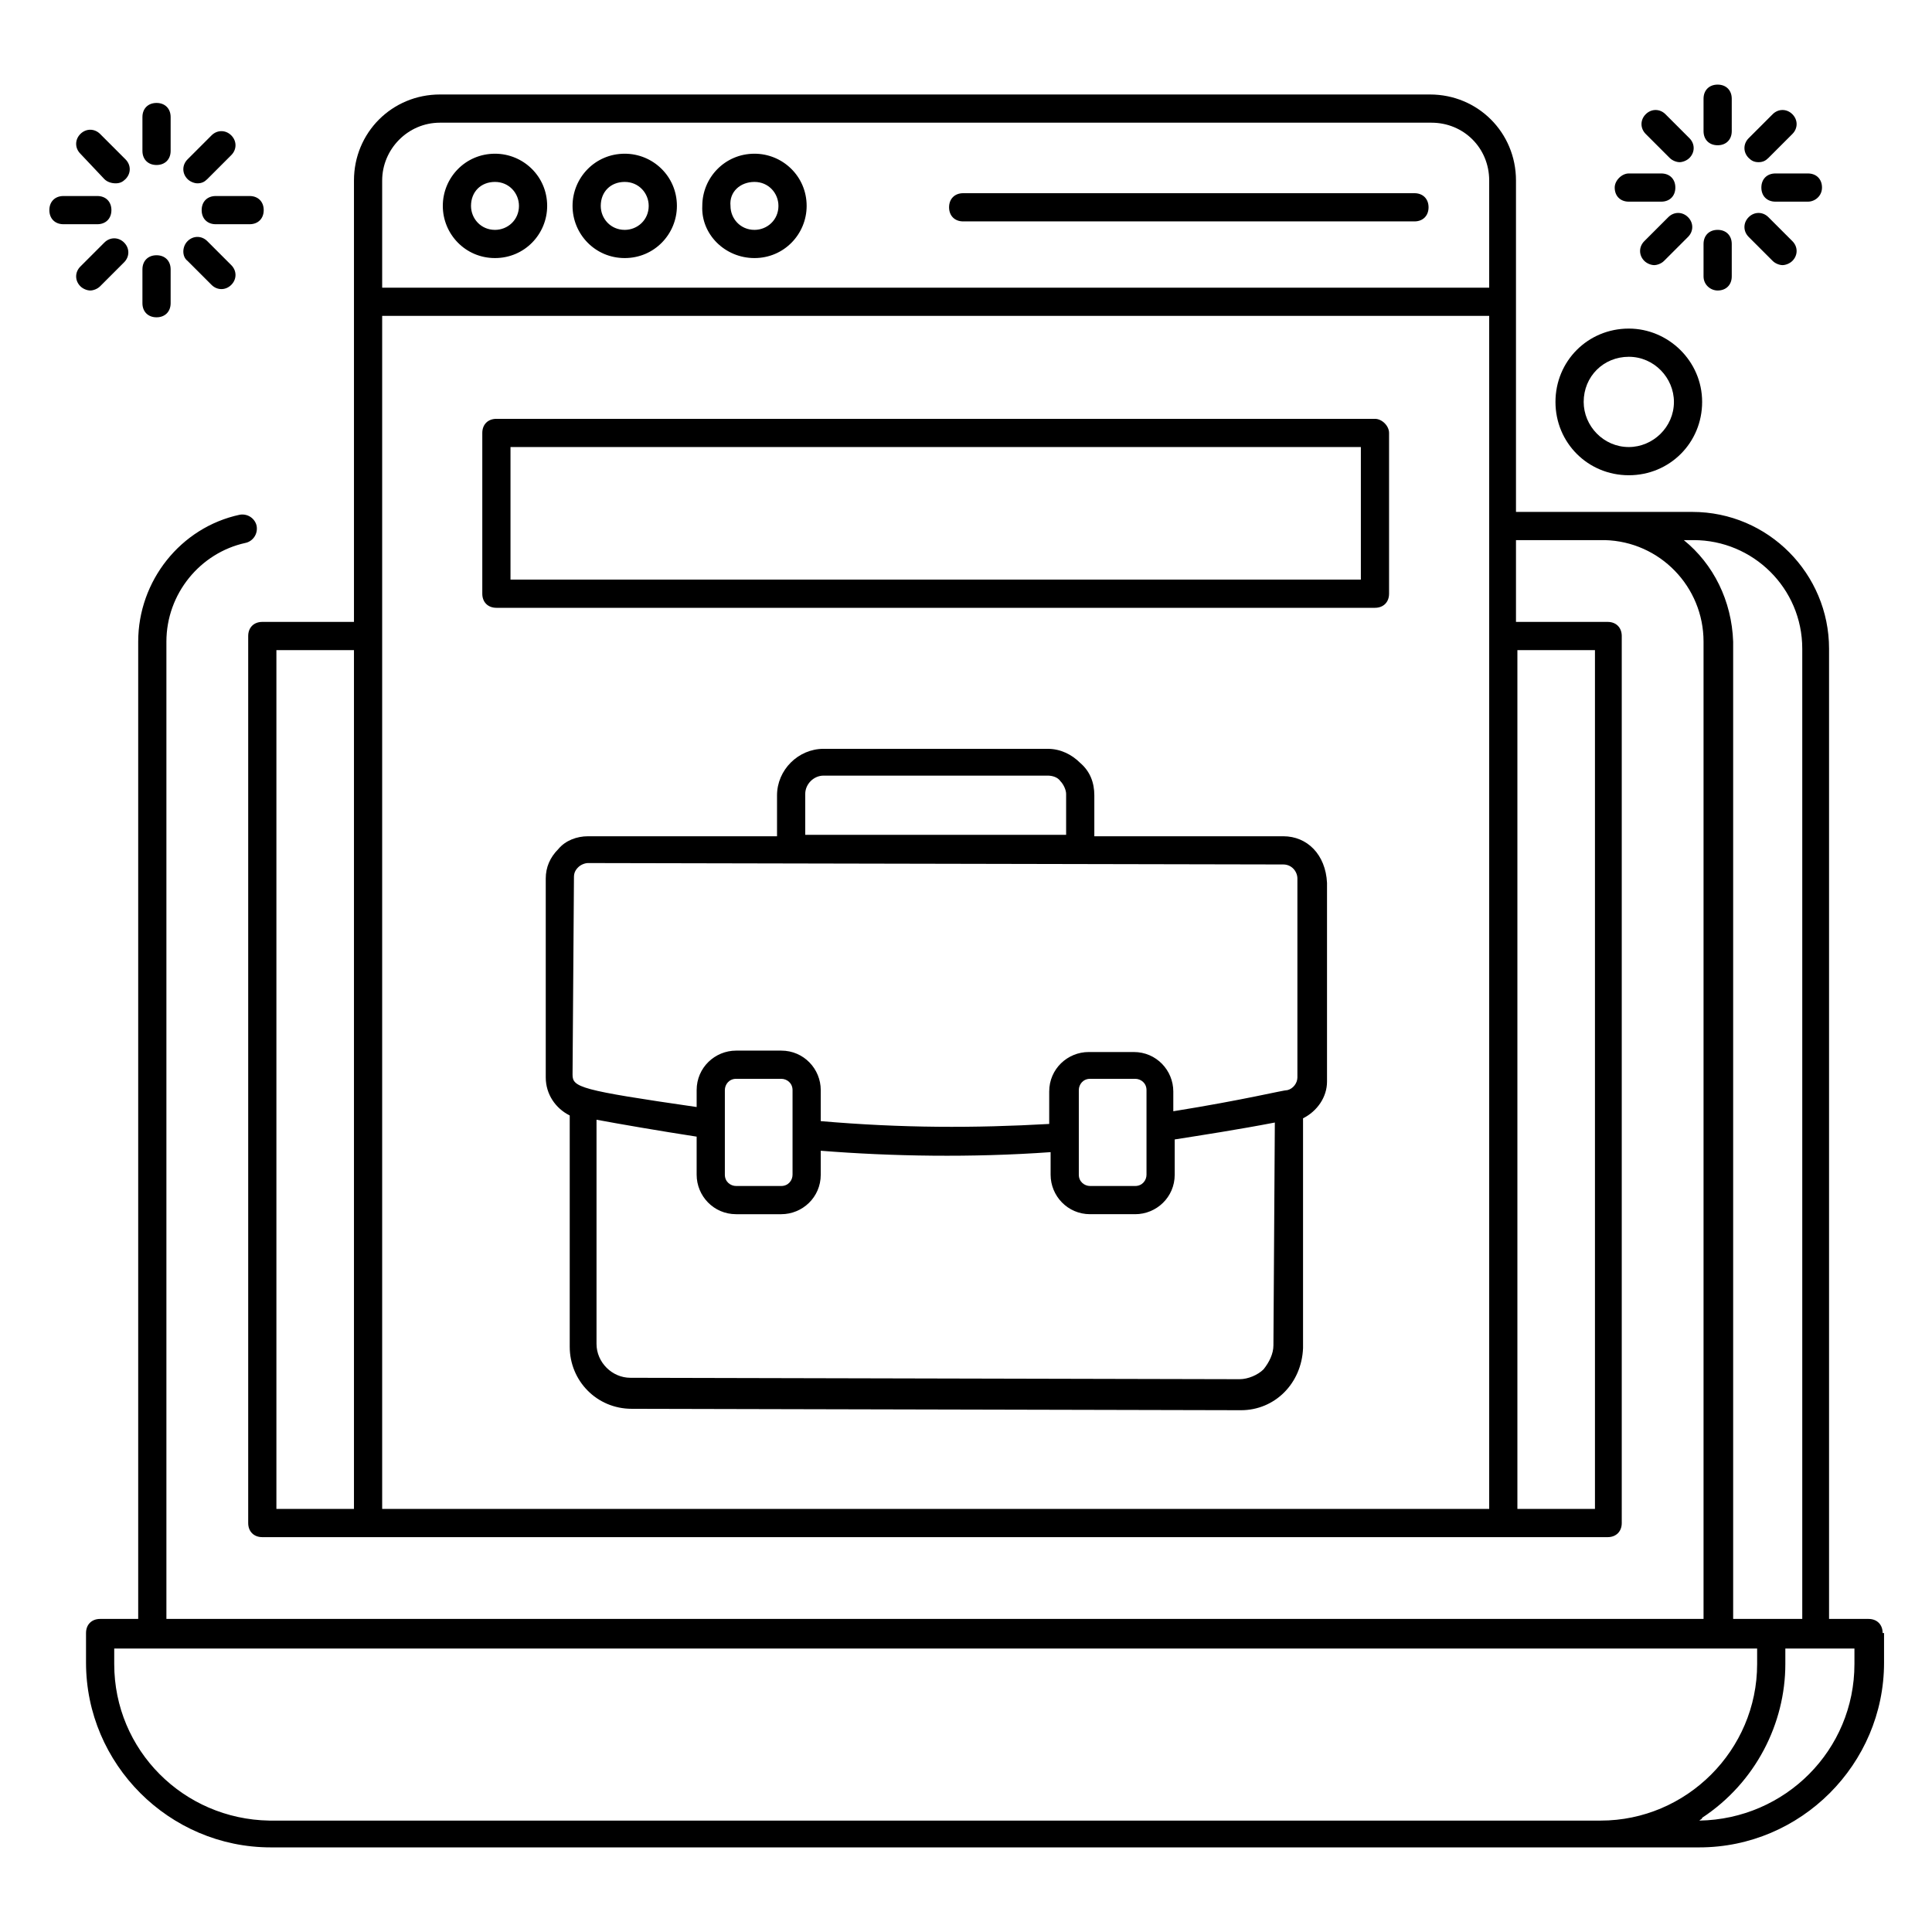
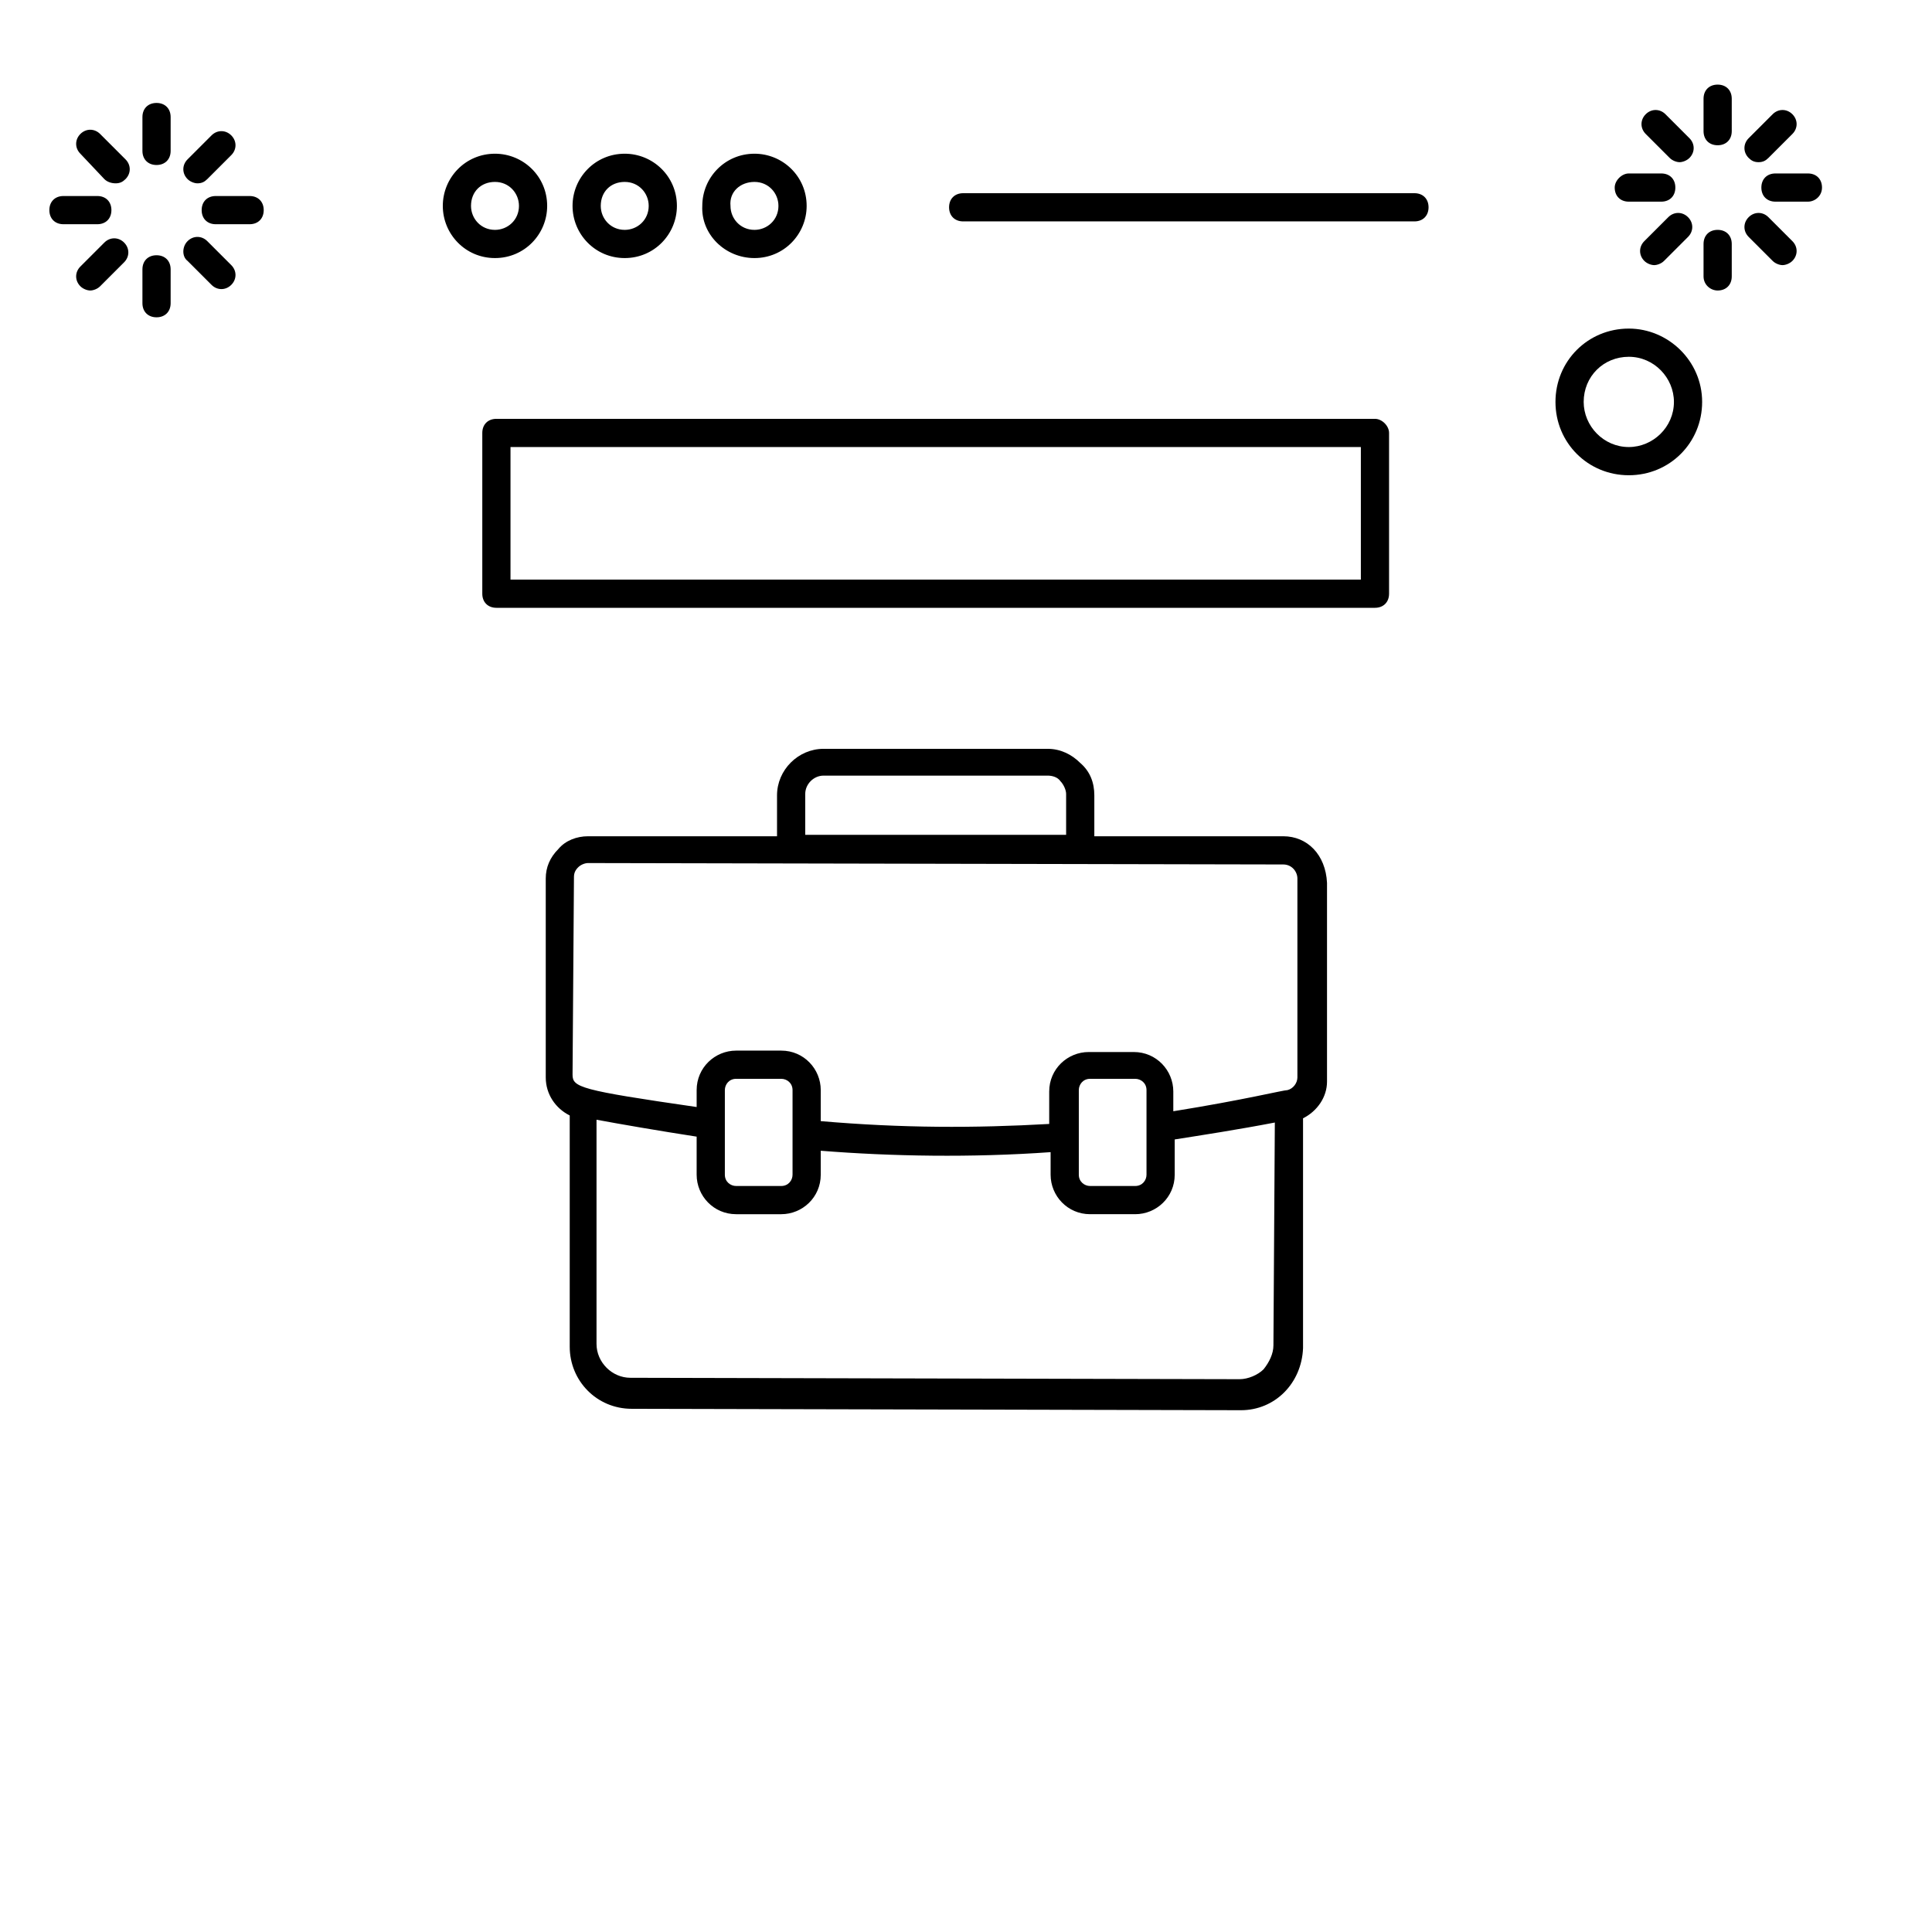
<svg xmlns="http://www.w3.org/2000/svg" enable-background="new 0 0 137 137" viewBox="0 0 137 137">
-   <path d="M133.5,115.8c0-0.6-0.4-1-1-1h-2.8V46c0-5.3-4.3-9.7-9.7-9.7h-6.2c-0.1,0-0.1,0-0.2,0h-6.1c0-2.4,0,8.7,0-23.5   c0-3.4-2.7-6.1-6.1-6.1H31.2c-3.4,0-6.1,2.7-6.1,6.1c0,3.1,0,31.1,0,31.3h-6.5c-0.6,0-1,0.4-1,1V108c0,0.6,0.4,1,1,1   c15,0,83.1,0,95.4,0c0.6,0,1-0.4,1-1V45.1c0-0.6-0.4-1-1-1h-6.5v-5.8h2.7c0,0,0,0,0,0h3.6c3.9,0.1,7,3.3,7,7.2v69.3   c-131.3,0-105.6,0-109,0V45.5c0-3.4,2.4-6.3,5.6-7c0.5-0.1,0.9-0.6,0.8-1.2c-0.1-0.5-0.6-0.9-1.2-0.8c-4.2,0.9-7.2,4.7-7.2,9v69.3   H7.1c-0.6,0-1,0.4-1,1v2.1c0,7.2,5.9,13.1,13.1,13.1c15.8,0,89.6,0,101.3,0c7.2,0,13.1-5.9,13.1-13.1V115.8z M31.2,8.7h70.3   c2.3,0,4.1,1.8,4.1,4.1v7.6H27.1v-7.6C27.1,10.6,28.9,8.7,31.2,8.7z M19.6,46.1h5.5V107h-5.5V46.1z M27.1,45.1V22.4h78.5   c0,14.1,0,63.1,0,84.6H27.1V45.1z M113.1,46.1V107h-5.5V46.1H113.1z M119.4,38.3h0.7c4.2,0,7.7,3.4,7.7,7.7v68.8h-4.9V45.5   C122.8,42.6,121.5,40,119.4,38.3z M8.1,118v-1.1c12.8,0,103.9,0,116.5,0v1.1c0,6.1-5,11.1-11.1,11.1H19.1C13,129,8.1,124.1,8.1,118   z M131.5,118c0,6.1-4.9,11-11,11.1c0.1-0.1,0.2-0.1,0.2-0.2c3.8-2.5,5.9-6.7,5.9-10.9v-1.1h4.9V118z" />
  <path d="M35.1 18.3c2.1 0 3.7-1.7 3.7-3.7 0-2.1-1.7-3.7-3.7-3.7-2.1 0-3.7 1.7-3.7 3.7C31.4 16.6 33 18.3 35.1 18.3zM35.1 12.9c1 0 1.7.8 1.7 1.7 0 1-.8 1.7-1.7 1.7-1 0-1.7-.8-1.7-1.7C33.4 13.6 34.1 12.9 35.1 12.9zM44.3 18.3c2.1 0 3.7-1.7 3.7-3.7 0-2.1-1.7-3.7-3.7-3.7-2.1 0-3.7 1.7-3.7 3.7C40.6 16.6 42.2 18.3 44.3 18.3zM44.3 12.9c1 0 1.7.8 1.7 1.7 0 1-.8 1.7-1.7 1.7-1 0-1.7-.8-1.7-1.7C42.6 13.6 43.3 12.9 44.3 12.9zM53.5 18.3c2.1 0 3.7-1.7 3.7-3.7 0-2.1-1.7-3.7-3.7-3.7-2.1 0-3.7 1.7-3.7 3.7C49.7 16.6 51.4 18.3 53.5 18.3zM53.5 12.9c1 0 1.7.8 1.7 1.7 0 1-.8 1.7-1.7 1.7-1 0-1.7-.8-1.7-1.7C51.7 13.6 52.5 12.9 53.5 12.9zM68.3 15.7h32c.6 0 1-.4 1-1s-.4-1-1-1h-32c-.6 0-1 .4-1 1S67.7 15.7 68.3 15.7zM97.5 29.7H35.2c-.6 0-1 .4-1 1v11.4c0 .6.4 1 1 1h62.3c.6 0 1-.4 1-1V30.7C98.5 30.2 98 29.7 97.5 29.7zM96.5 41.1H36.2v-9.4h60.3V41.1zM91 59.3l-13.4 0 0-2.9c0 0 0 0 0 0 0-.9-.3-1.7-1-2.3-.6-.6-1.4-1-2.3-1-.1 0-16.1 0-15.9 0-1.8 0-3.3 1.5-3.3 3.3l0 2.9-13.4 0c0 0 0 0 0 0-.8 0-1.6.3-2.1.9-.6.6-.9 1.3-.9 2.1l0 14.1c0 1.2.7 2.2 1.7 2.7l0 16.4c0 2.4 1.9 4.4 4.4 4.4.1 0 43.3.1 43.2.1 2.4 0 4.3-1.9 4.4-4.4l0-16.3c1-.5 1.7-1.5 1.7-2.6l0-14.1c0 0 0 0 0 0C94 60.6 92.7 59.3 91 59.3zM57.1 56.3c0-.7.6-1.3 1.3-1.3 9.9 0 6.1 0 15.9 0 .3 0 .7.1.9.4.2.2.4.6.4.9l0 2.9-18.5 0L57.1 56.3zM40.7 62.2c0-.3.1-.5.3-.7.2-.2.5-.3.7-.3L91 61.3c.6 0 1 .5 1 1l0 14.1c0 .4-.3.8-.7.9-.3 0-3.1.7-8.1 1.5v-1.4c0-1.5-1.2-2.8-2.8-2.8h-3.2c-1.5 0-2.8 1.2-2.8 2.8v2.3C69.1 80 64 80 58.2 79.5v-2.2c0-1.5-1.2-2.8-2.8-2.8h-3.2c-1.5 0-2.8 1.2-2.8 2.8v1.2c-8.3-1.2-8.8-1.4-8.8-2.3L40.7 62.2zM76.5 77.3c0-.4.3-.8.8-.8h3.2c.4 0 .8.3.8.8 0 .2 0 6.2 0 6 0 .4-.3.8-.8.8h-3.2c-.4 0-.8-.3-.8-.8C76.5 82.9 76.5 77.1 76.5 77.3zM51.4 77.3c0-.4.3-.8.8-.8h3.2c.4 0 .8.3.8.8 0 .2 0 6.1 0 6 0 .4-.3.8-.8.8h-3.2c-.4 0-.8-.3-.8-.8C51.4 82.8 51.4 77 51.4 77.3zM90.3 95.4c0 .6-.3 1.2-.7 1.7-.4.4-1.1.7-1.7.7l-43.2-.1c-1.3 0-2.4-1.1-2.4-2.4l0-15.9c1.6.3 4.5.8 7.1 1.2v2.7c0 1.5 1.2 2.8 2.8 2.8h3.2c1.5 0 2.8-1.2 2.8-2.8v-1.7c5 .4 10.7.5 16.3.1v1.6c0 1.5 1.2 2.8 2.8 2.8h3.2c1.5 0 2.8-1.2 2.8-2.8v-2.5c1.9-.3 4.5-.7 7.1-1.2L90.3 95.4zM121.8 6c-.6 0-1 .4-1 1v2.3c0 .6.4 1 1 1s1-.4 1-1V7C122.8 6.4 122.4 6 121.8 6zM121.8 20.6c.6 0 1-.4 1-1v-2.3c0-.6-.4-1-1-1s-1 .4-1 1v2.3C120.8 20.2 121.3 20.6 121.8 20.6zM129.2 13.3c0-.6-.4-1-1-1h-2.3c-.6 0-1 .4-1 1s.4 1 1 1h2.3C128.7 14.3 129.2 13.9 129.2 13.3zM124.7 11.5c.3 0 .5-.1.7-.3l1.7-1.7c.4-.4.4-1 0-1.4s-1-.4-1.4 0L124 9.8c-.4.4-.4 1 0 1.4C124.2 11.4 124.4 11.5 124.7 11.5zM124 16.8l1.7 1.7c.2.2.5.3.7.3s.5-.1.7-.3c.4-.4.4-1 0-1.4l-1.7-1.7c-.4-.4-1-.4-1.4 0S123.6 16.4 124 16.8zM114.5 13.3c0 .6.4 1 1 1h2.3c.6 0 1-.4 1-1s-.4-1-1-1h-2.3C115 12.3 114.5 12.8 114.5 13.3zM118.3 15.4l-1.7 1.7c-.4.4-.4 1 0 1.4.2.2.5.3.7.3s.5-.1.7-.3l1.7-1.7c.4-.4.4-1 0-1.4S118.7 15 118.3 15.4zM116.7 9.5l1.7 1.7c.2.2.5.3.7.3s.5-.1.7-.3c.4-.4.4-1 0-1.4l-1.7-1.7c-.4-.4-1-.4-1.4 0S116.3 9.1 116.7 9.5zM12.1 8.3c0-.6-.4-1-1-1s-1 .4-1 1v2.4c0 .6.4 1 1 1s1-.4 1-1V8.3zM11.1 18.1c-.6 0-1 .4-1 1v2.4c0 .6.4 1 1 1s1-.4 1-1v-2.4C12.1 18.5 11.7 18.1 11.1 18.1zM18.7 14.9c0-.6-.4-1-1-1h-2.4c-.6 0-1 .4-1 1s.4 1 1 1h2.4C18.3 15.9 18.7 15.5 18.7 14.9zM4.5 15.9h2.4c.6 0 1-.4 1-1s-.4-1-1-1H4.5c-.6 0-1 .4-1 1S3.9 15.9 4.5 15.9zM14 13c.3 0 .5-.1.7-.3l1.7-1.7c.4-.4.4-1 0-1.4s-1-.4-1.4 0l-1.7 1.7c-.4.4-.4 1 0 1.4C13.5 12.9 13.8 13 14 13zM5.7 18.9c-.4.4-.4 1 0 1.4.2.2.5.3.7.3s.5-.1.7-.3l1.7-1.7c.4-.4.4-1 0-1.4-.4-.4-1-.4-1.4 0L5.7 18.9zM13.3 18.5l1.7 1.7c.4.4 1 .4 1.4 0 .4-.4.4-1 0-1.4l-1.7-1.7c-.4-.4-1-.4-1.4 0S12.9 18.2 13.3 18.5zM7.4 12.7C7.6 12.9 7.9 13 8.2 13s.5-.1.7-.3c.4-.4.4-1 0-1.4L7.1 9.5c-.4-.4-1-.4-1.4 0s-.4 1 0 1.4L7.4 12.7zM110.3 28.5c0 2.9 2.3 5.2 5.2 5.2 2.9 0 5.2-2.3 5.2-5.2 0-2.9-2.4-5.2-5.2-5.2C112.6 23.3 110.3 25.6 110.3 28.5zM115.5 25.3c1.8 0 3.2 1.5 3.2 3.2 0 1.8-1.5 3.2-3.2 3.2-1.8 0-3.2-1.5-3.2-3.2C112.3 26.7 113.7 25.3 115.5 25.3z" />
</svg>